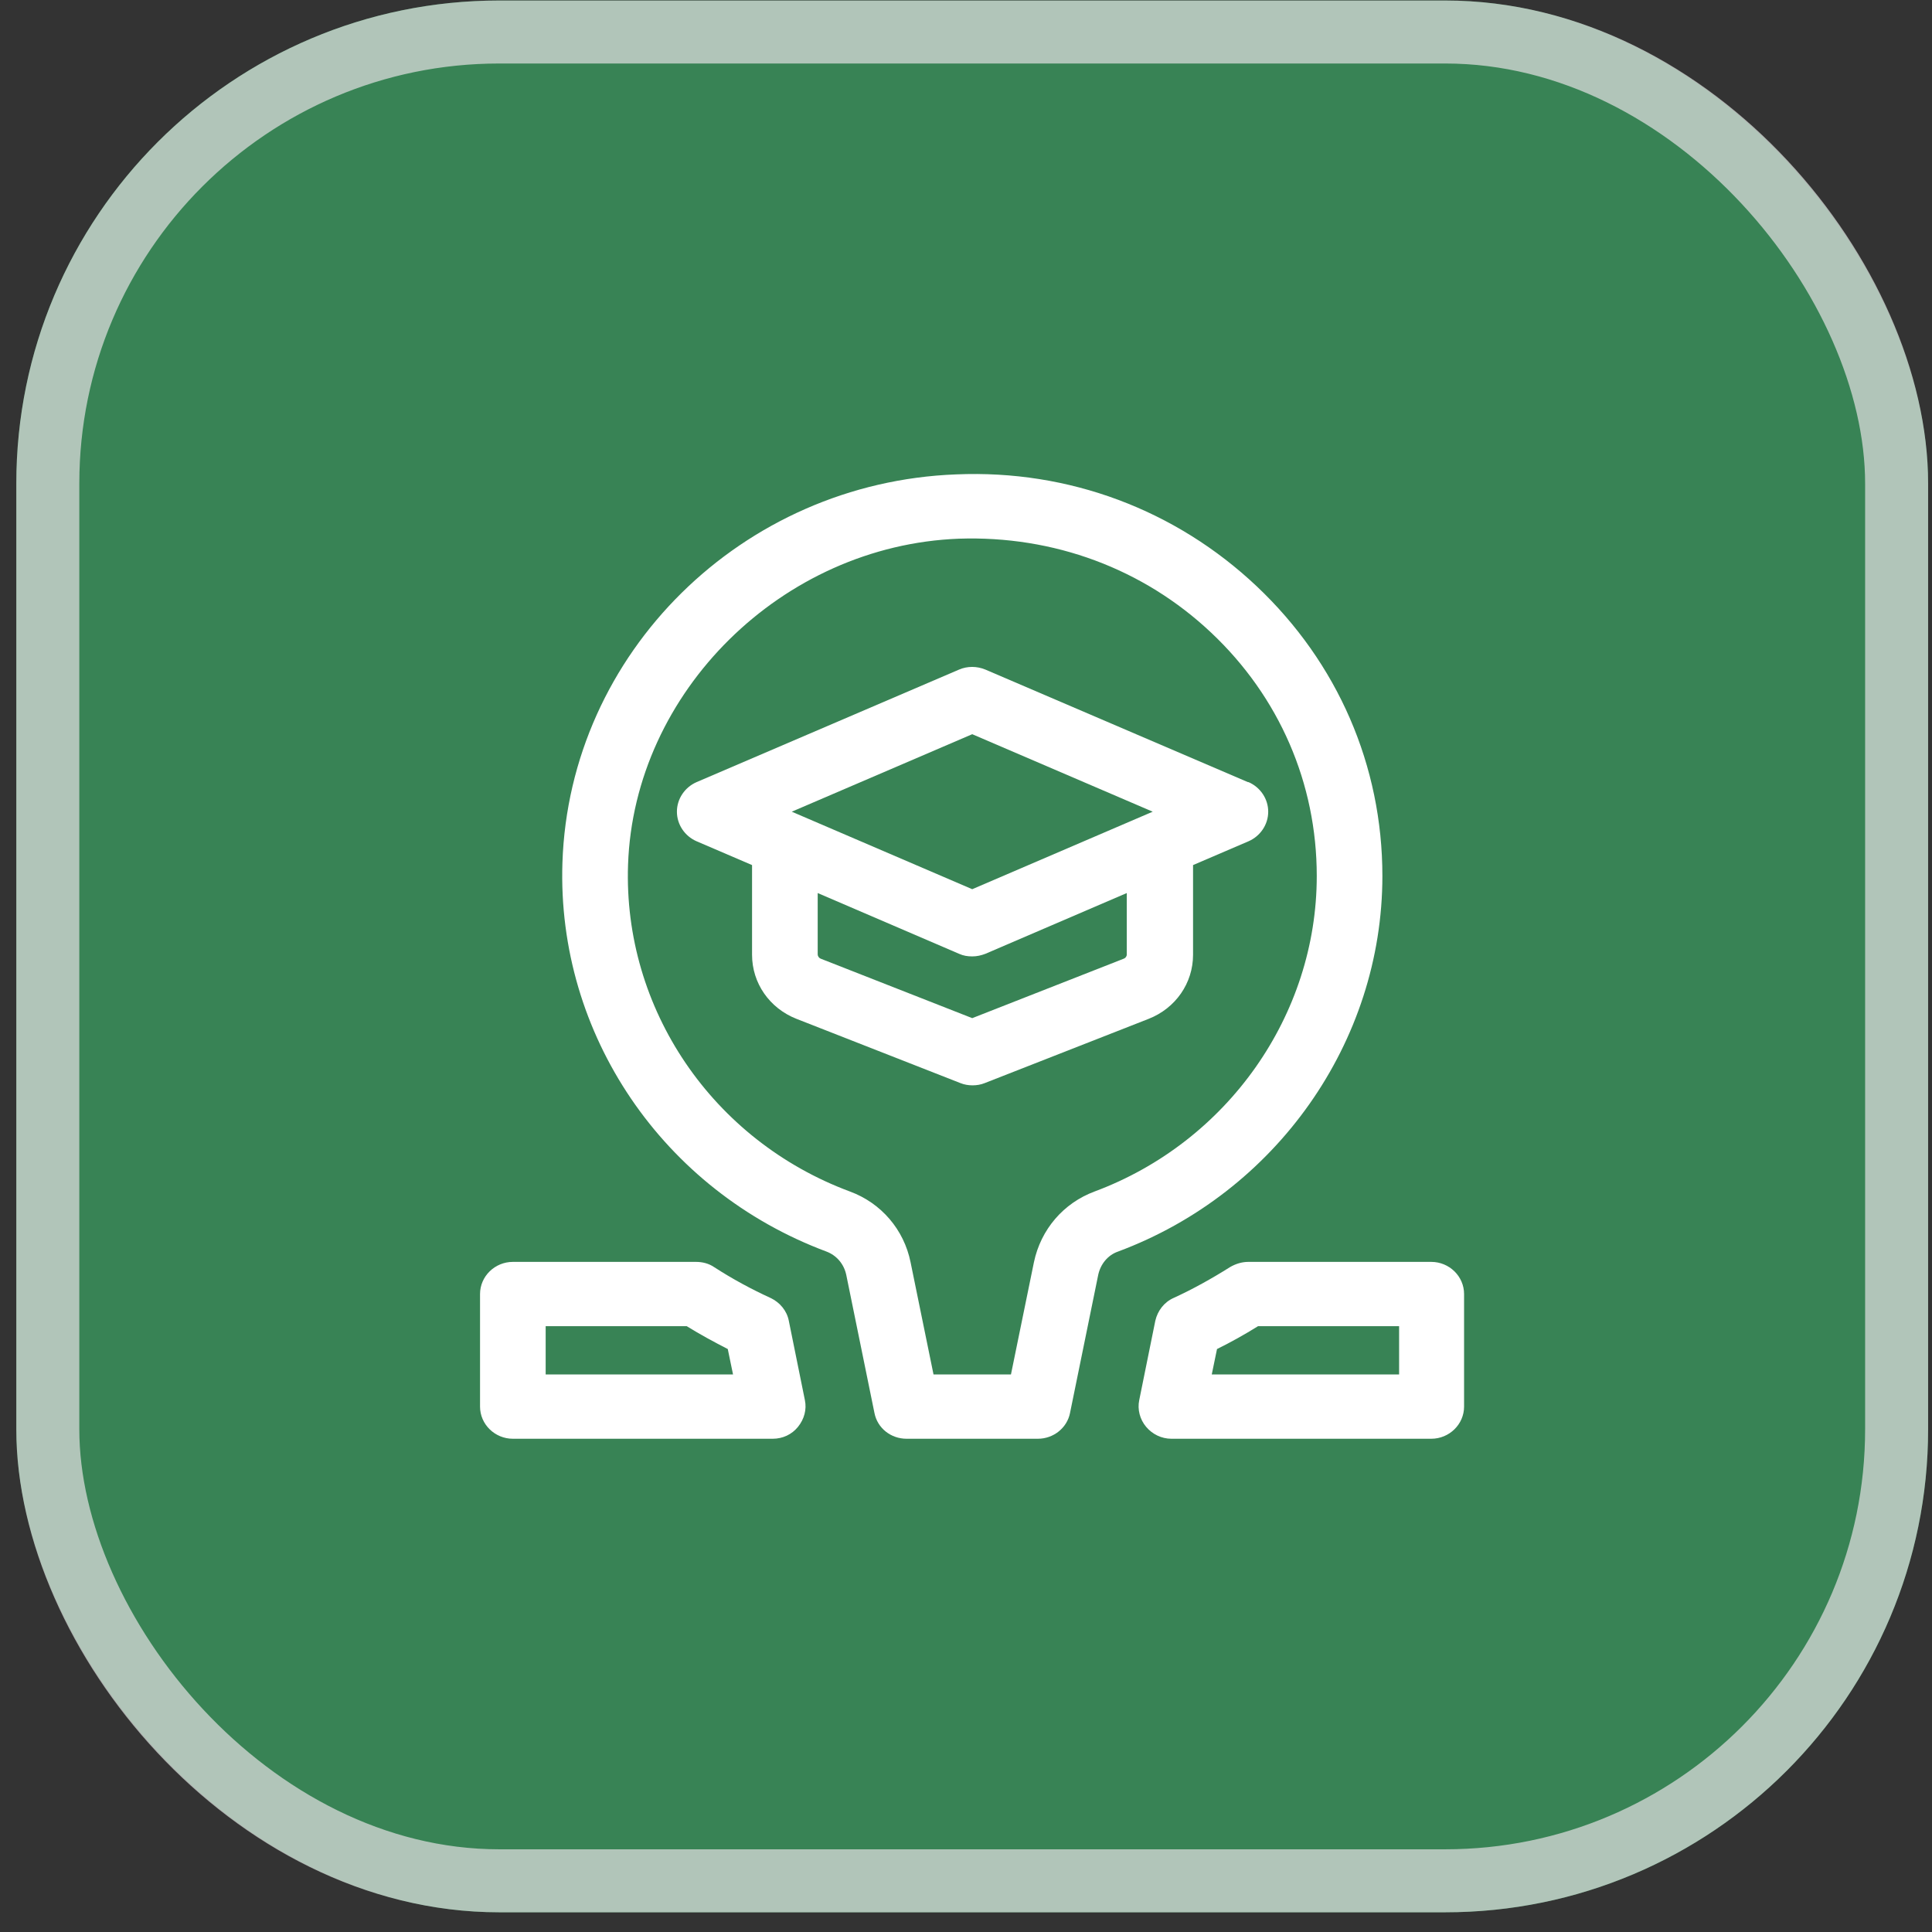
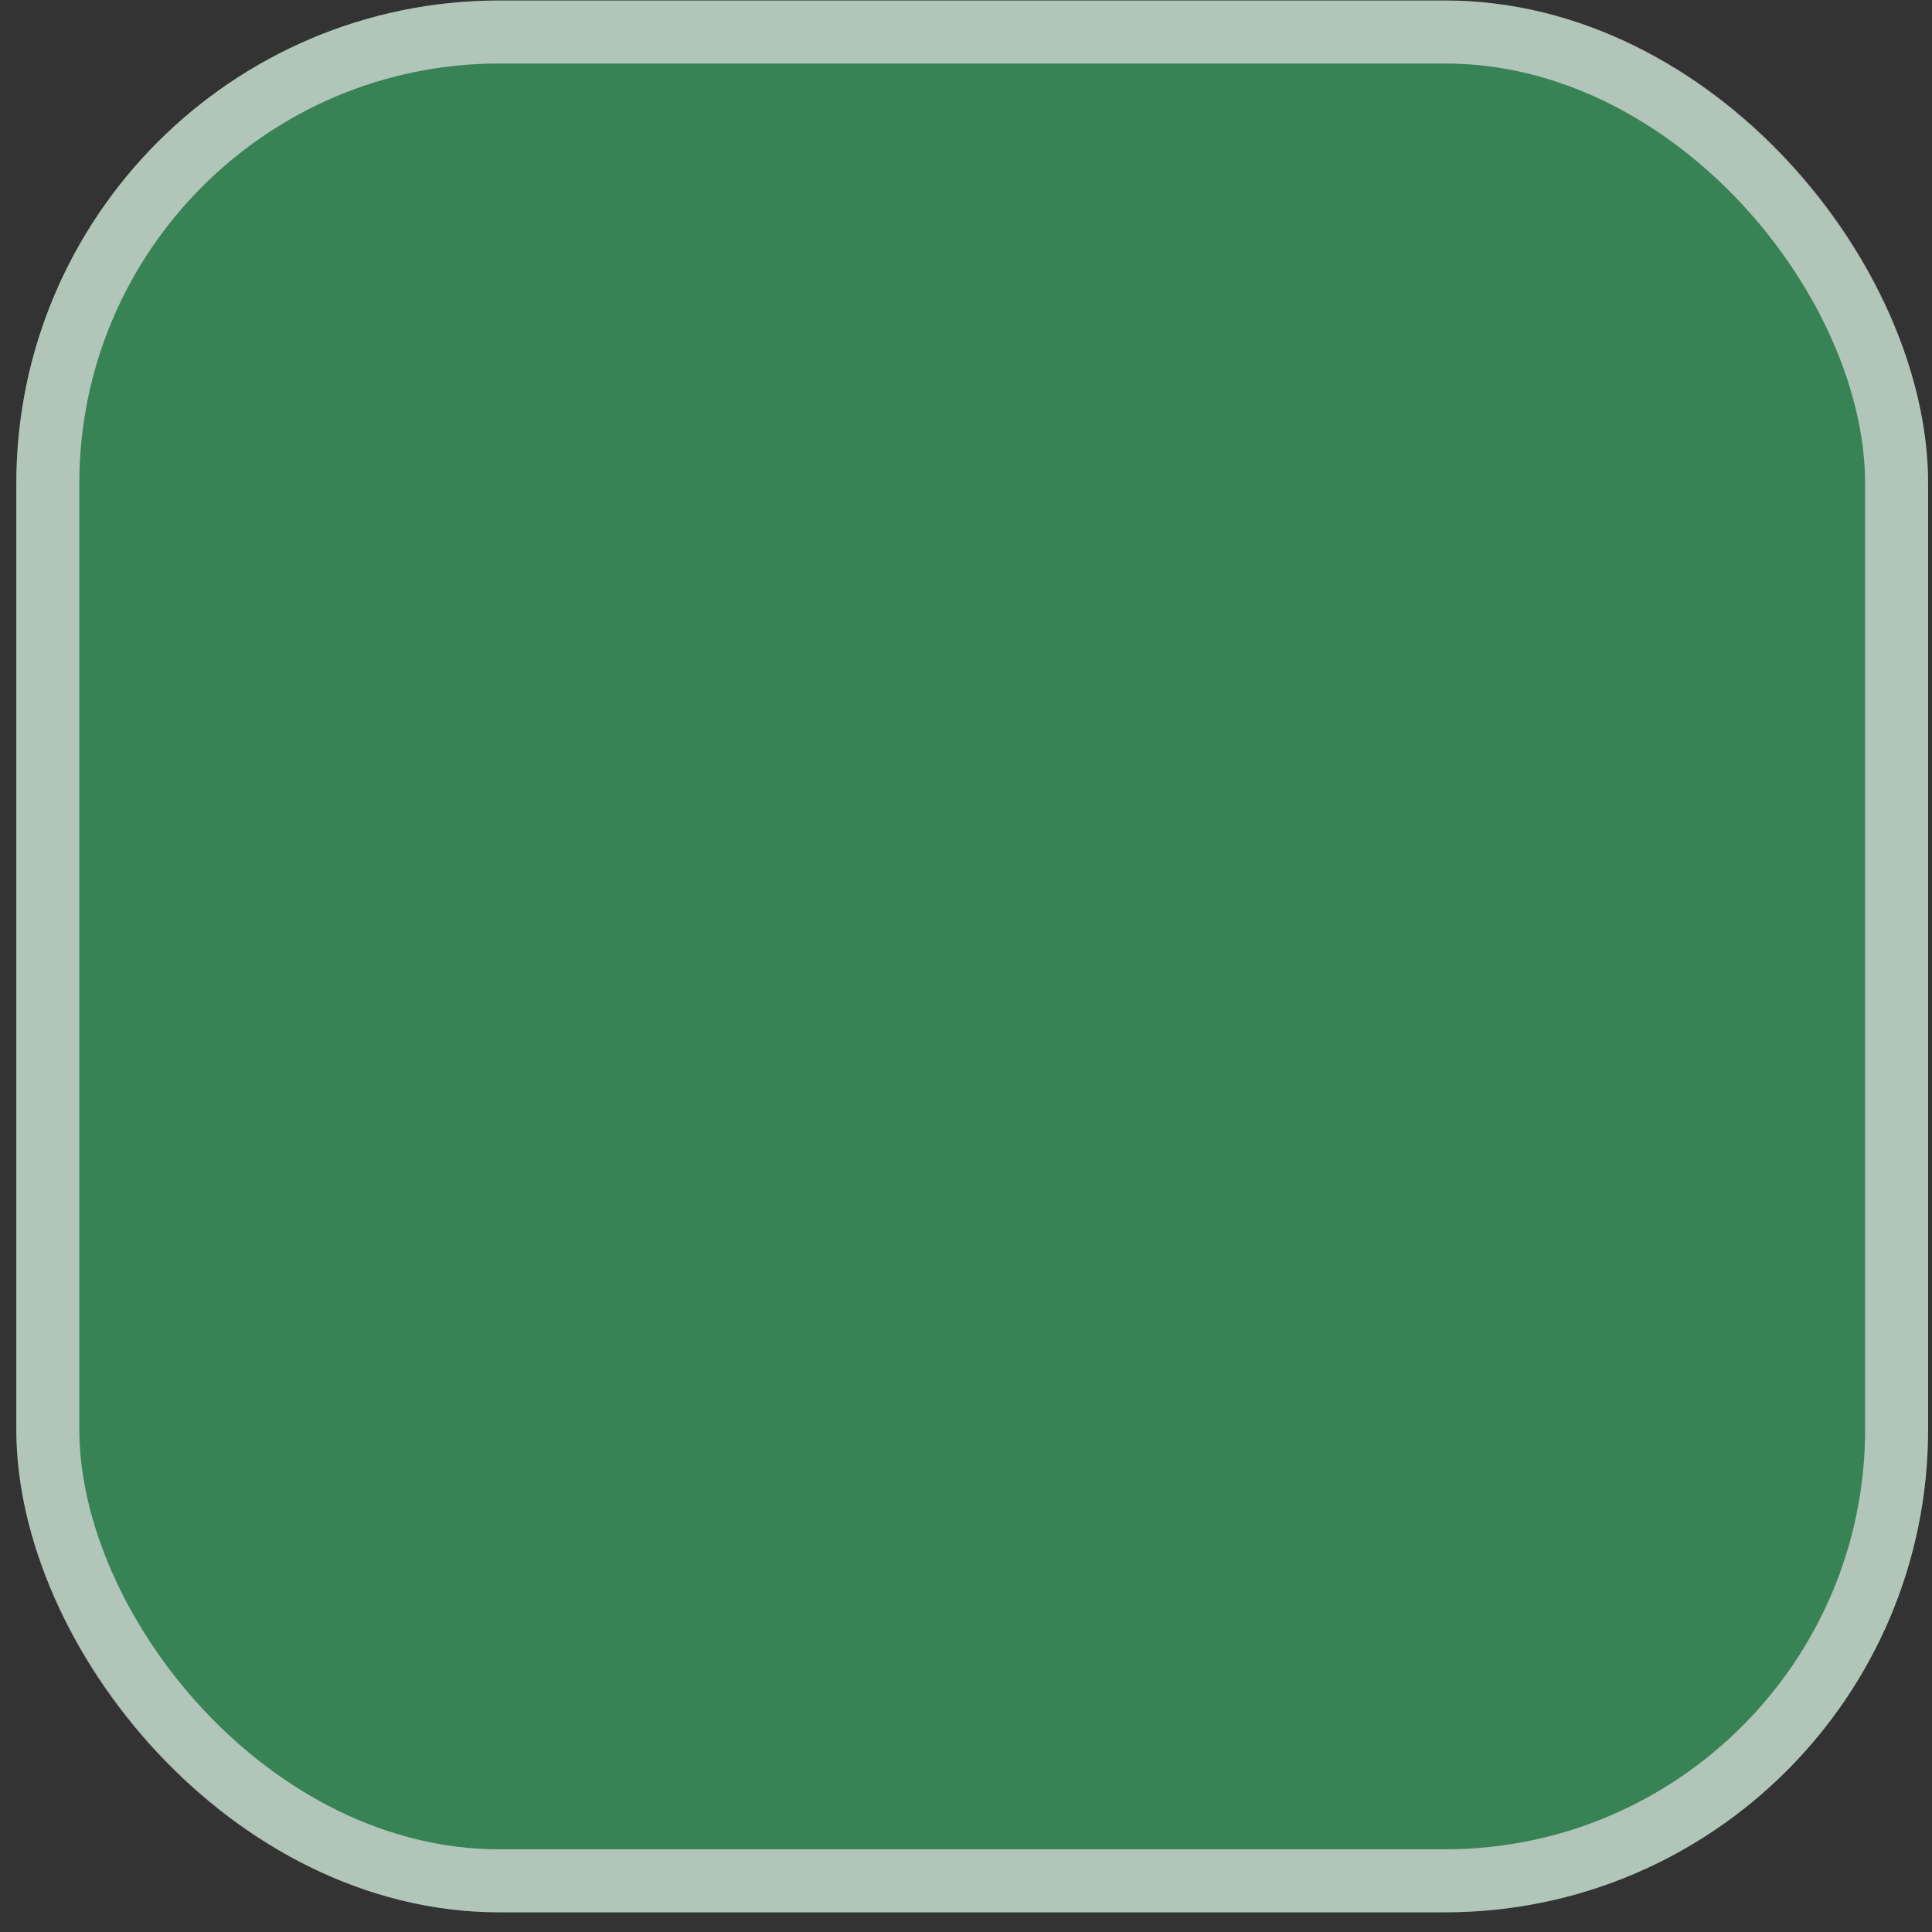
<svg xmlns="http://www.w3.org/2000/svg" width="92" height="92" viewBox="0 0 92 92" fill="none">
  <rect x="0" y="0" width="92" height="92" fill="#333333" stroke="none" />
  <rect x="0.777" y="0.024" width="91.038" height="91.038" rx="23" fill="#388355" />
  <rect x="2.277" y="1.524" width="88.038" height="88.038" rx="21.5" stroke="#DFDFDF" stroke-opacity="0.72" stroke-width="3" />
-   <path d="M65.828 41.715C65.828 36.463 63.703 31.563 59.844 27.919C55.985 24.274 50.891 22.36 45.532 22.59C35.344 22.973 27.11 31.088 26.782 41.087C26.516 49.249 31.563 56.691 39.36 59.6C39.844 59.784 40.188 60.197 40.297 60.703L41.641 67.287C41.782 68.007 42.422 68.512 43.172 68.512H49.422C50.172 68.512 50.813 67.991 50.953 67.287L52.297 60.703C52.407 60.197 52.75 59.769 53.235 59.6C60.766 56.798 65.828 49.616 65.828 41.715ZM52.125 56.737C50.641 57.288 49.563 58.544 49.235 60.105L48.141 65.45H44.453L43.36 60.105C43.047 58.559 41.969 57.288 40.469 56.737C33.922 54.302 29.672 48.039 29.907 41.179C30.188 32.941 37.25 25.974 45.657 25.652C50.172 25.499 54.438 27.076 57.672 30.124C60.922 33.186 62.703 37.305 62.703 41.715C62.703 48.345 58.453 54.379 52.125 56.737Z" fill="white" />
-   <path d="M59.422 37.243L46.922 31.884C46.516 31.716 46.062 31.716 45.672 31.884L33.172 37.243C32.609 37.489 32.234 38.04 32.234 38.652C32.234 39.265 32.609 39.816 33.172 40.061L35.812 41.194V45.466C35.812 46.814 36.641 48.008 37.922 48.514L45.734 51.576C45.922 51.653 46.125 51.683 46.312 51.683C46.5 51.683 46.703 51.653 46.891 51.576L54.703 48.514C55.984 48.008 56.812 46.814 56.812 45.466V41.194L59.453 40.061C60.016 39.816 60.391 39.265 60.391 38.652C60.391 38.04 60.016 37.489 59.453 37.243H59.422ZM46.297 34.962L54.891 38.652L46.297 42.343L37.703 38.652L46.297 34.962ZM53.656 45.451C53.656 45.543 53.594 45.62 53.516 45.65L46.297 48.483L39.078 45.65C39 45.62 38.938 45.528 38.938 45.451V42.526L45.672 45.42C45.875 45.512 46.078 45.543 46.297 45.543C46.516 45.543 46.719 45.497 46.922 45.42L53.656 42.526V45.451Z" fill="white" />
-   <path d="M68.171 60.09H59.437C59.14 60.09 58.843 60.182 58.578 60.335C57.703 60.886 56.796 61.391 55.89 61.805C55.437 62.004 55.124 62.417 55.015 62.892L54.249 66.674C54.156 67.118 54.281 67.593 54.578 67.945C54.874 68.297 55.312 68.512 55.781 68.512H68.156C69.015 68.512 69.718 67.823 69.718 66.981V61.621C69.718 60.779 69.015 60.09 68.156 60.09H68.171ZM66.609 65.449H57.703L57.953 64.24C58.609 63.918 59.265 63.55 59.906 63.152H66.624V65.449H66.609Z" fill="white" />
-   <path d="M36.688 61.805C35.781 61.391 34.875 60.901 34 60.335C33.75 60.166 33.453 60.09 33.141 60.09H24.422C23.562 60.09 22.859 60.779 22.859 61.621V66.981C22.859 67.823 23.562 68.512 24.422 68.512H36.797C37.266 68.512 37.703 68.313 38 67.945C38.297 67.578 38.422 67.118 38.328 66.674L37.562 62.892C37.469 62.417 37.141 62.019 36.688 61.805ZM25.984 65.449V63.152H32.703C33.344 63.55 34 63.903 34.656 64.24L34.906 65.449H25.984Z" fill="white" />
</svg>